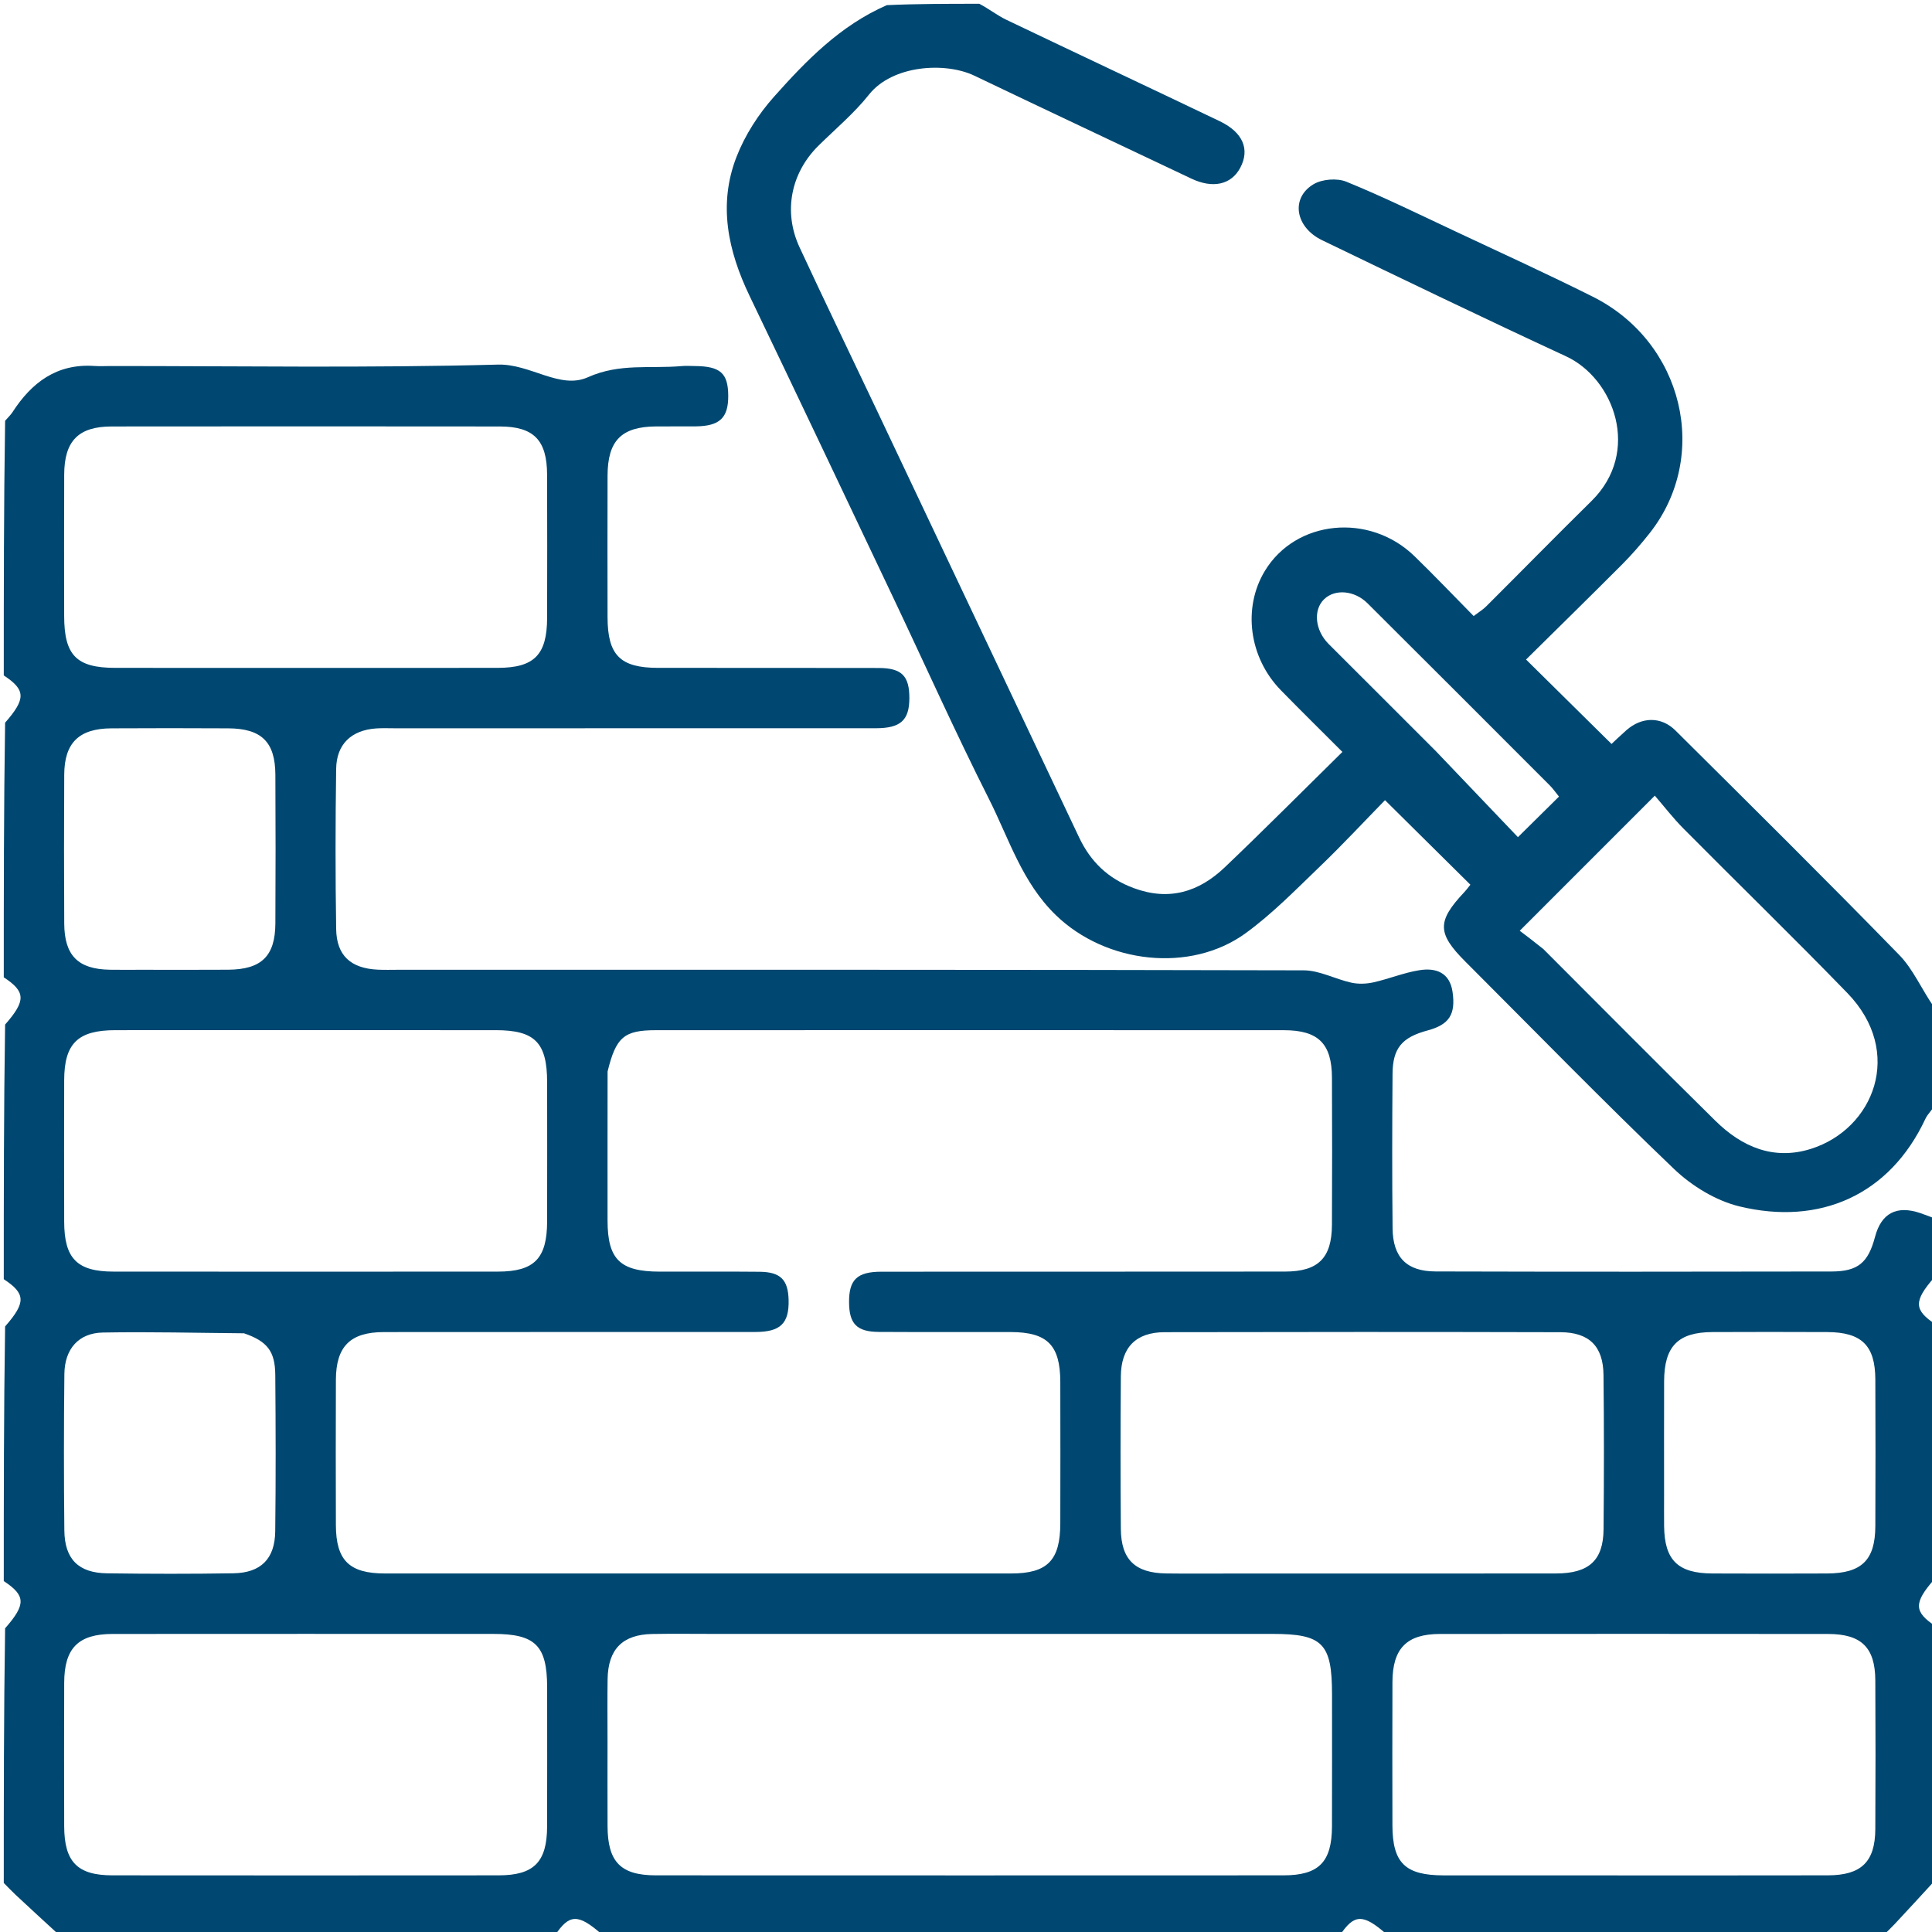
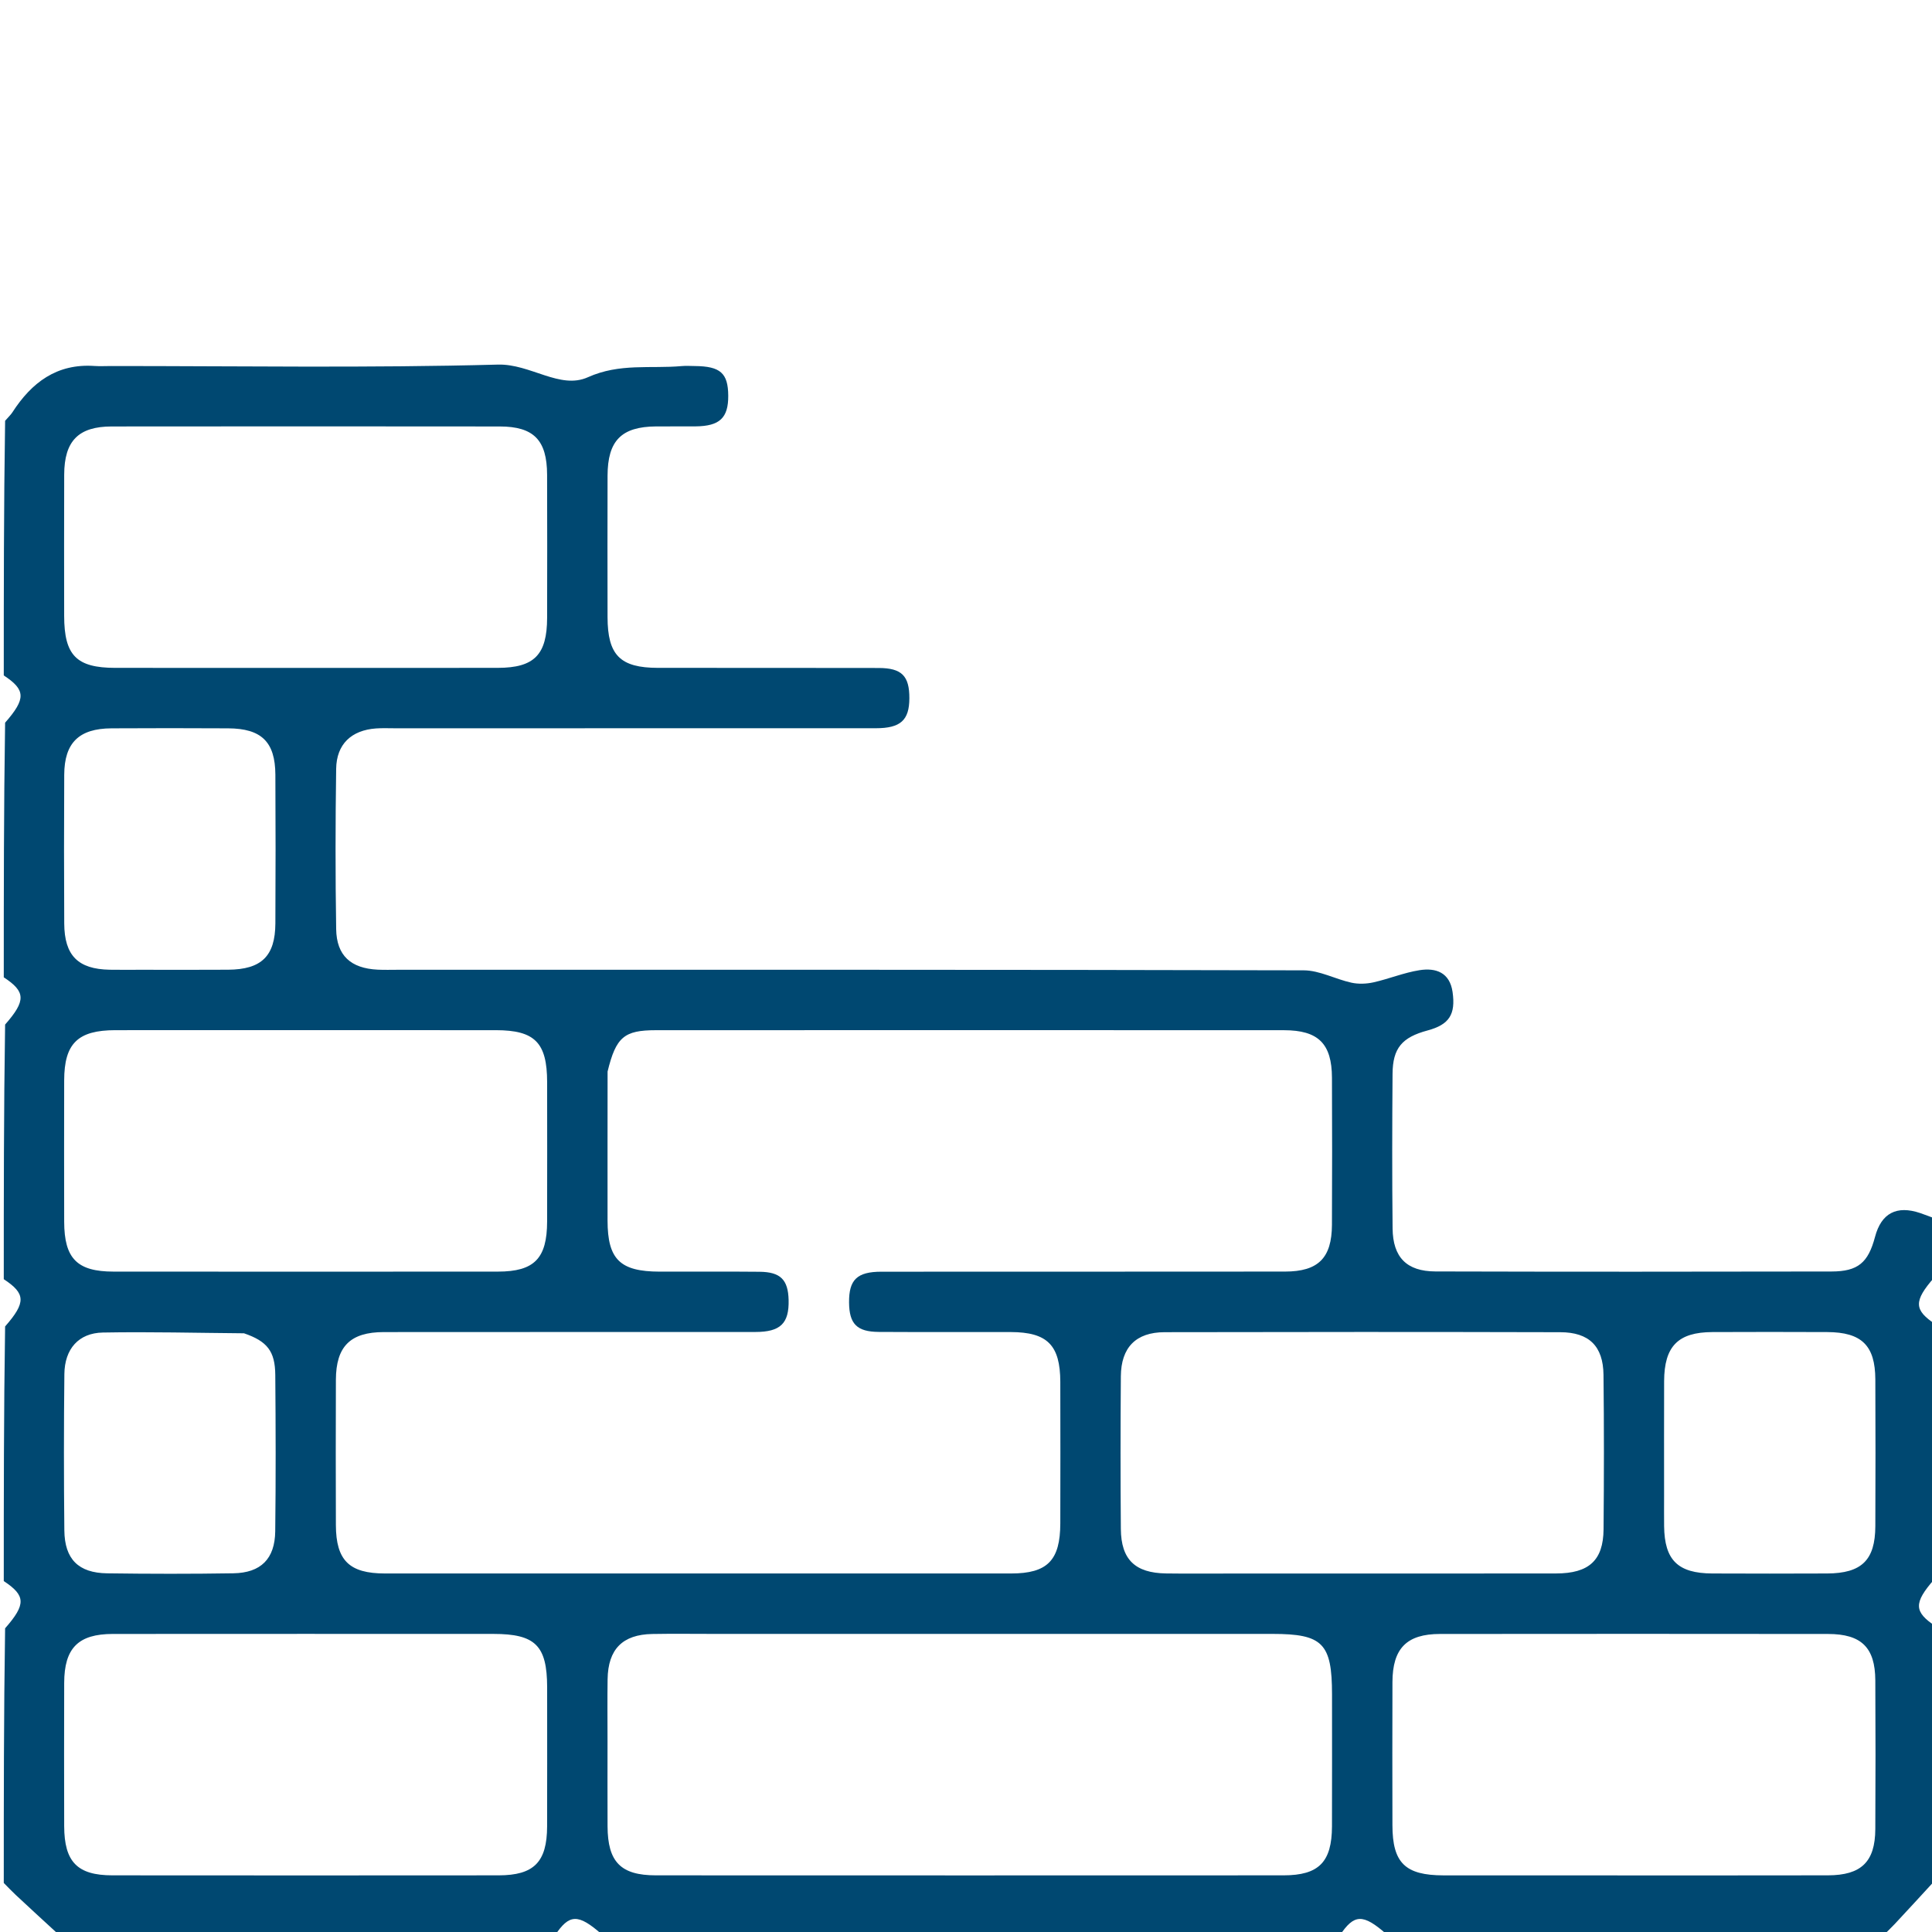
<svg xmlns="http://www.w3.org/2000/svg" xmlns:ns1="http://sodipodi.sourceforge.net/DTD/sodipodi-0.dtd" xmlns:ns2="http://www.inkscape.org/namespaces/inkscape" id="Layer_1" x="0px" y="0px" width="100%" viewBox="0 0 512 512" xml:space="preserve" ns1:docname="brickwall.svg" ns2:version="1.1.2 (b8e25be8, 2022-02-05)">
  <defs id="defs64" />
  <path fill="#004871" opacity="1" stroke="none" d=" M355,513   C289.979,513 224.958,513 159.516,512.647   C153.167,507.051 150.848,507.186 147,513   C103.312,513 59.625,513 15.517,512.646   C11.442,508.912 7.778,505.543 4.139,502.146   C3.057,501.136 2.044,500.051 1,499   C1,476.646 1,454.292 1.353,431.521   C6.943,425.148 6.809,422.847 1,419   C1,396.646 1,374.292 1.353,351.522   C6.935,345.161 6.798,342.807 1,339   C1,316.646 1,294.292 1.353,271.522   C6.935,265.161 6.798,262.807 1,259   C1,236.646 1,214.292 1.353,191.522   C6.935,185.161 6.798,182.807 1,179   C1,156.646 1,134.292 1.355,111.516   C2.238,110.49 2.851,109.941 3.281,109.274   C8.375,101.374 15.049,96.309 25.002,96.986   C26.494,97.088 28,97 29.499,97   C63.653,97 97.822,97.543 131.951,96.622   C140.581,96.389 148.391,103.3 155.789,99.975   C164.232,96.182 172.375,97.759 180.648,97.015   C181.805,96.91 182.979,96.993 184.145,97.004   C190.904,97.064 192.949,98.881 192.99,104.852   C193.032,110.749 190.724,112.935 184.338,112.992   C180.839,113.023 177.34,112.979 173.842,113.006   C164.686,113.08 161.035,116.766 161.01,126.055   C160.977,138.55 160.983,151.046 161.007,163.541   C161.026,173.641 164.342,176.98 174.397,176.992   C193.89,177.017 213.383,176.973 232.875,177.023   C238.999,177.038 241.018,179.144 240.99,185.082   C240.963,190.875 238.648,192.987 232.107,192.99   C189.623,193.006 147.139,192.999 104.654,193.001   C102.988,193.001 101.316,192.925 99.658,193.043   C93.127,193.509 89.18,197.199 89.086,203.743   C88.882,217.901 88.866,232.067 89.089,246.225   C89.2,253.249 92.969,256.621 100.085,256.972   C101.913,257.062 103.749,256.999 105.582,256.999   C185.552,257 265.523,256.947 345.493,257.149   C349.709,257.16 353.885,259.492 358.149,260.422   C360.013,260.829 362.125,260.748 363.999,260.328   C368.104,259.41 372.069,257.755 376.201,257.107   C380.508,256.431 384.202,257.699 384.946,262.892   C385.799,268.849 384.043,271.542 378.32,273.081   C371.553,274.9 369.094,277.747 369.041,284.569   C368.935,298.23 368.907,311.894 369.052,325.554   C369.133,333.2 372.789,336.926 380.412,336.947   C415.398,337.043 450.386,337.028 485.373,336.96   C492.407,336.946 495.093,334.614 496.904,327.776   C498.565,321.504 502.628,319.361 508.886,321.479   C510.27,321.948 511.629,322.491 513,323   C513,328.022 513,333.044 512.647,338.486   C507.052,344.845 507.189,347.19 513,351   C513,373.354 513,395.708 512.647,418.484   C507.056,424.831 507.193,427.175 513,431   C513,453.354 513,475.708 512.646,498.483   C508.912,502.558 505.543,506.222 502.147,509.861   C501.137,510.943 500.051,511.956 499,513   C455.312,513 411.625,513 367.516,512.647   C361.167,507.051 358.848,507.186 355,513  M161.016,283.966   C161.011,297.128 160.988,310.289 161.007,323.451   C161.022,333.756 164.316,336.976 174.806,336.996   C183.636,337.014 192.466,336.943 201.295,337.031   C206.847,337.086 208.857,339.143 208.99,344.502   C209.143,350.706 206.838,352.985 200.188,352.989   C167.368,353.01 134.548,352.981 101.727,353.015   C92.831,353.025 89.048,356.812 89.015,365.669   C88.967,378.497 88.97,391.325 89.013,404.154   C89.045,413.512 92.548,416.985 102.009,416.988   C157.321,417.008 212.632,417.008 267.943,416.989   C277.594,416.986 280.97,413.518 280.992,403.701   C281.019,391.206 281.021,378.711 280.991,366.216   C280.967,356.467 277.558,353.038 267.861,353.009   C256.199,352.975 244.537,353.046 232.875,352.973   C227.069,352.937 225.056,350.835 225.01,345.169   C224.96,339.139 227.118,337.019 233.589,337.014   C269.241,336.989 304.894,337.022 340.546,336.98   C349.357,336.969 352.935,333.381 352.979,324.597   C353.045,311.603 353.037,298.608 352.983,285.613   C352.946,276.576 349.374,273.019 340.258,273.015   C284.78,272.99 229.302,272.992 173.824,273.013   C165.426,273.016 163.249,274.798 161.016,283.966  M161,461.5   C161.001,468.993 160.974,476.485 161.009,483.978   C161.053,493.441 164.491,496.982 173.821,496.986   C229.265,497.01 284.709,497.01 340.153,496.986   C349.508,496.983 352.959,493.457 352.989,484.004   C353.027,472.349 353.001,460.694 353,449.039   C352.998,435.505 350.534,433.001 337.203,433.001   C287.753,432.999 238.303,433 188.853,433   C183.525,433 178.195,432.929 172.869,433.024   C164.976,433.164 161.141,437.057 161.02,445.016   C160.941,450.177 161.002,455.339 161,461.5  M77.5,273   C61.855,273 46.209,272.986 30.564,273.006   C20.606,273.019 17.028,276.529 17.008,286.31   C16.981,298.793 16.979,311.276 17.009,323.759   C17.032,333.528 20.427,336.982 30.094,336.989   C64.048,337.013 98.002,337.013 131.955,336.989   C141.592,336.982 144.97,333.514 144.992,323.71   C145.02,311.394 145.013,299.077 144.995,286.76   C144.98,276.309 141.743,273.019 131.428,273.007   C113.785,272.986 96.143,273 77.5,273  M76.5,177   C94.975,176.999 113.45,177.021 131.924,176.989   C141.585,176.973 144.969,173.527 144.991,163.741   C145.02,151.092 145.032,138.442 144.986,125.793   C144.954,116.643 141.453,113.03 132.458,113.019   C98.171,112.98 63.884,112.982 29.597,113.018   C20.777,113.027 17.044,116.852 17.013,125.779   C16.97,138.262 16.988,150.745 17.005,163.228   C17.019,173.691 20.251,176.979 30.561,176.994   C45.541,177.015 60.52,177 76.5,177  M327.5,417   C355.795,416.999 384.09,417.022 412.385,416.983   C421.101,416.971 424.888,413.511 424.96,405.278   C425.078,391.631 425.101,377.981 424.943,364.334   C424.856,356.759 421.14,353.069 413.495,353.05   C378.543,352.96 343.59,352.966 308.638,353.043   C301.023,353.06 297.096,357.087 297.037,364.741   C296.932,378.222 296.928,391.705 297.036,405.186   C297.102,413.3 300.809,416.86 309.024,416.979   C314.848,417.063 320.675,416.998 327.5,417  M421.5,497   C442.472,496.999 463.443,497.029 484.415,496.982   C493.261,496.963 496.927,493.403 496.976,484.749   C497.051,471.6 497.049,458.451 496.977,445.303   C496.93,436.607 493.296,433.029 484.467,433.019   C450.18,432.98 415.893,432.982 381.607,433.018   C372.782,433.027 369.044,436.849 369.013,445.769   C368.97,458.419 368.98,471.068 369.008,483.718   C369.031,493.698 372.384,496.977 382.552,496.994   C395.201,497.015 407.851,497 421.5,497  M145,449.589   C145,448.757 145.002,447.925 144.999,447.093   C144.966,436.087 141.87,433.006 130.76,433.004   C97.137,432.996 63.514,432.985 29.891,433.013   C20.728,433.021 17.036,436.765 17.011,445.986   C16.975,458.636 16.976,471.287 17.01,483.937   C17.036,493.414 20.485,496.977 29.773,496.985   C63.896,497.017 98.018,497.016 132.141,496.986   C141.507,496.978 144.957,493.466 144.989,484.023   C145.027,472.871 144.999,461.718 145,449.589  M37.521,257   C45.171,256.999 52.821,257.041 60.471,256.985   C69.289,256.921 72.93,253.391 72.977,244.71   C73.049,231.572 73.049,218.434 72.977,205.296   C72.929,196.609 69.295,193.067 60.478,193.017   C50.167,192.958 39.856,192.961 29.546,193.016   C20.935,193.063 17.064,196.839 17.022,205.314   C16.955,218.452 16.951,231.59 17.023,244.728   C17.07,253.23 20.672,256.827 29.048,256.988   C31.542,257.035 34.037,256.998 37.521,257  M64.661,353.337   C52.19,353.238 39.716,352.907 27.252,353.136   C20.837,353.254 17.134,357.484 17.06,364.13   C16.907,377.94 16.909,391.754 17.052,405.564   C17.132,413.197 20.79,416.845 28.401,416.949   C39.548,417.101 50.701,417.119 61.848,416.939   C69.13,416.821 72.849,413.113 72.938,405.814   C73.106,392.004 73.068,378.19 72.952,364.379   C72.899,358.097 70.838,355.456 64.661,353.337  M441,396.48   C441.001,399.141 440.977,401.802 441.008,404.462   C441.113,413.449 444.647,416.947 453.78,416.988   C463.924,417.032 474.069,417.032 484.213,416.988   C493.354,416.947 496.942,413.453 496.982,404.469   C497.04,391.498 497.039,378.527 496.982,365.556   C496.943,356.56 493.36,353.055 484.238,353.013   C474.094,352.966 463.95,352.968 453.806,353.012   C444.684,353.053 441.041,356.777 441.009,366.051   C440.976,375.863 441.001,385.674 441,396.48  z" id="path9" />
-   <path fill="#004871" opacity="1" stroke="none" d=" M513,292.531   C512.068,294.163 510.859,295.195 510.246,296.507   C500.784,316.752 482.23,324.86 460.974,319.71   C454.714,318.193 448.331,314.284 443.621,309.78   C424.843,291.825 406.703,273.204 388.329,254.827   C380.845,247.342 380.799,244.158 388.019,236.464   C388.683,235.756 389.255,234.963 389.668,234.458   C382.211,227.074 374.94,219.874 367.042,212.054   C361.508,217.718 355.749,223.916 349.656,229.765   C343.321,235.846 337.122,242.223 330.051,247.348   C315.49,257.902 293.142,255.413 279.826,242.534   C270.84,233.843 267.405,222.282 262.082,211.737   C253.196,194.133 245.133,176.115 236.675,158.294   C224.03,131.651 211.41,104.996 198.643,78.413   C192.91,66.476 190.27,54.162 195.2,41.527   C197.432,35.806 200.986,30.275 205.083,25.677   C213.657,16.054 222.694,6.734 235.027,1.365   C243.021,1 251.042,1 259.531,1   C262.216,2.424 264.31,4.102 266.667,5.23   C285.501,14.243 304.409,23.102 323.24,32.121   C329.428,35.084 331.268,39.595 328.682,44.464   C326.283,48.979 321.382,50.022 315.72,47.333   C296.566,38.237 277.368,29.233 258.246,20.07   C250.506,16.362 236.523,17.217 230.286,25.074   C226.377,29.999 221.456,34.126 216.945,38.566   C209.596,45.798 207.504,56.082 211.889,65.533   C218.445,79.663 225.24,93.681 231.91,107.758   C249.934,145.796 267.953,183.837 285.956,221.885   C288.998,228.315 293.593,232.812 300.429,235.348   C309.85,238.844 317.744,236.359 324.581,229.844   C334.94,219.974 345.025,209.817 355.748,199.267   C349.931,193.443 344.631,188.231 339.438,182.915   C330.996,174.271 329.266,161.103 335.195,151.305   C343.387,137.765 362.888,135.789 374.842,147.384   C380.096,152.481 385.144,157.791 390.532,163.255   C391.861,162.244 392.97,161.582 393.856,160.697   C403.176,151.402 412.391,142.001 421.77,132.766   C435.017,119.721 427.724,100.31 415.011,94.424   C393.361,84.399 371.867,74.034 350.379,63.664   C343.235,60.216 341.98,52.505 348.074,48.838   C350.358,47.464 354.34,47.151 356.81,48.16   C366.612,52.162 376.144,56.835 385.737,61.341   C397.888,67.048 410.105,72.625 422.108,78.629   C446.108,90.636 453.389,120.828 437.108,141.381   C434.848,144.233 432.446,147 429.879,149.576   C421.299,158.183 412.613,166.685 404.418,174.783   C412.053,182.322 419.33,189.509 427.071,197.154   C427.684,196.586 429.312,195.017 431.004,193.52   C435.028,189.961 440.193,189.796 444.012,193.589   C463.875,213.313 483.77,233.008 503.303,253.056   C507.093,256.946 509.322,262.355 512.636,267.032   C513,275.354 513,283.708 513,292.531  M409.009,251.511   C424.209,266.71 439.326,281.993 454.647,297.069   C461.639,303.95 470.057,307.563 479.906,304.463   C496.571,299.218 504.757,278.827 489.557,263.153   C475.29,248.441 460.588,234.153 446.155,219.601   C443.367,216.79 440.935,213.625 438.545,210.861   C426.316,223.091 415.026,234.381 402.746,246.662   C404.521,248 406.518,249.507 409.009,251.511  M380.48,199.02   C387.681,206.567 394.883,214.114 402.27,221.856   C406.501,217.674 409.749,214.463 413.148,211.103   C412.195,209.934 411.551,208.987 410.756,208.191   C394.657,192.074 378.558,175.957 362.413,159.885   C358.935,156.423 353.753,156.032 350.905,158.799   C347.958,161.663 348.475,167.035 352.113,170.674   C361.398,179.96 370.707,189.223 380.48,199.02  z" id="path15" />
</svg>